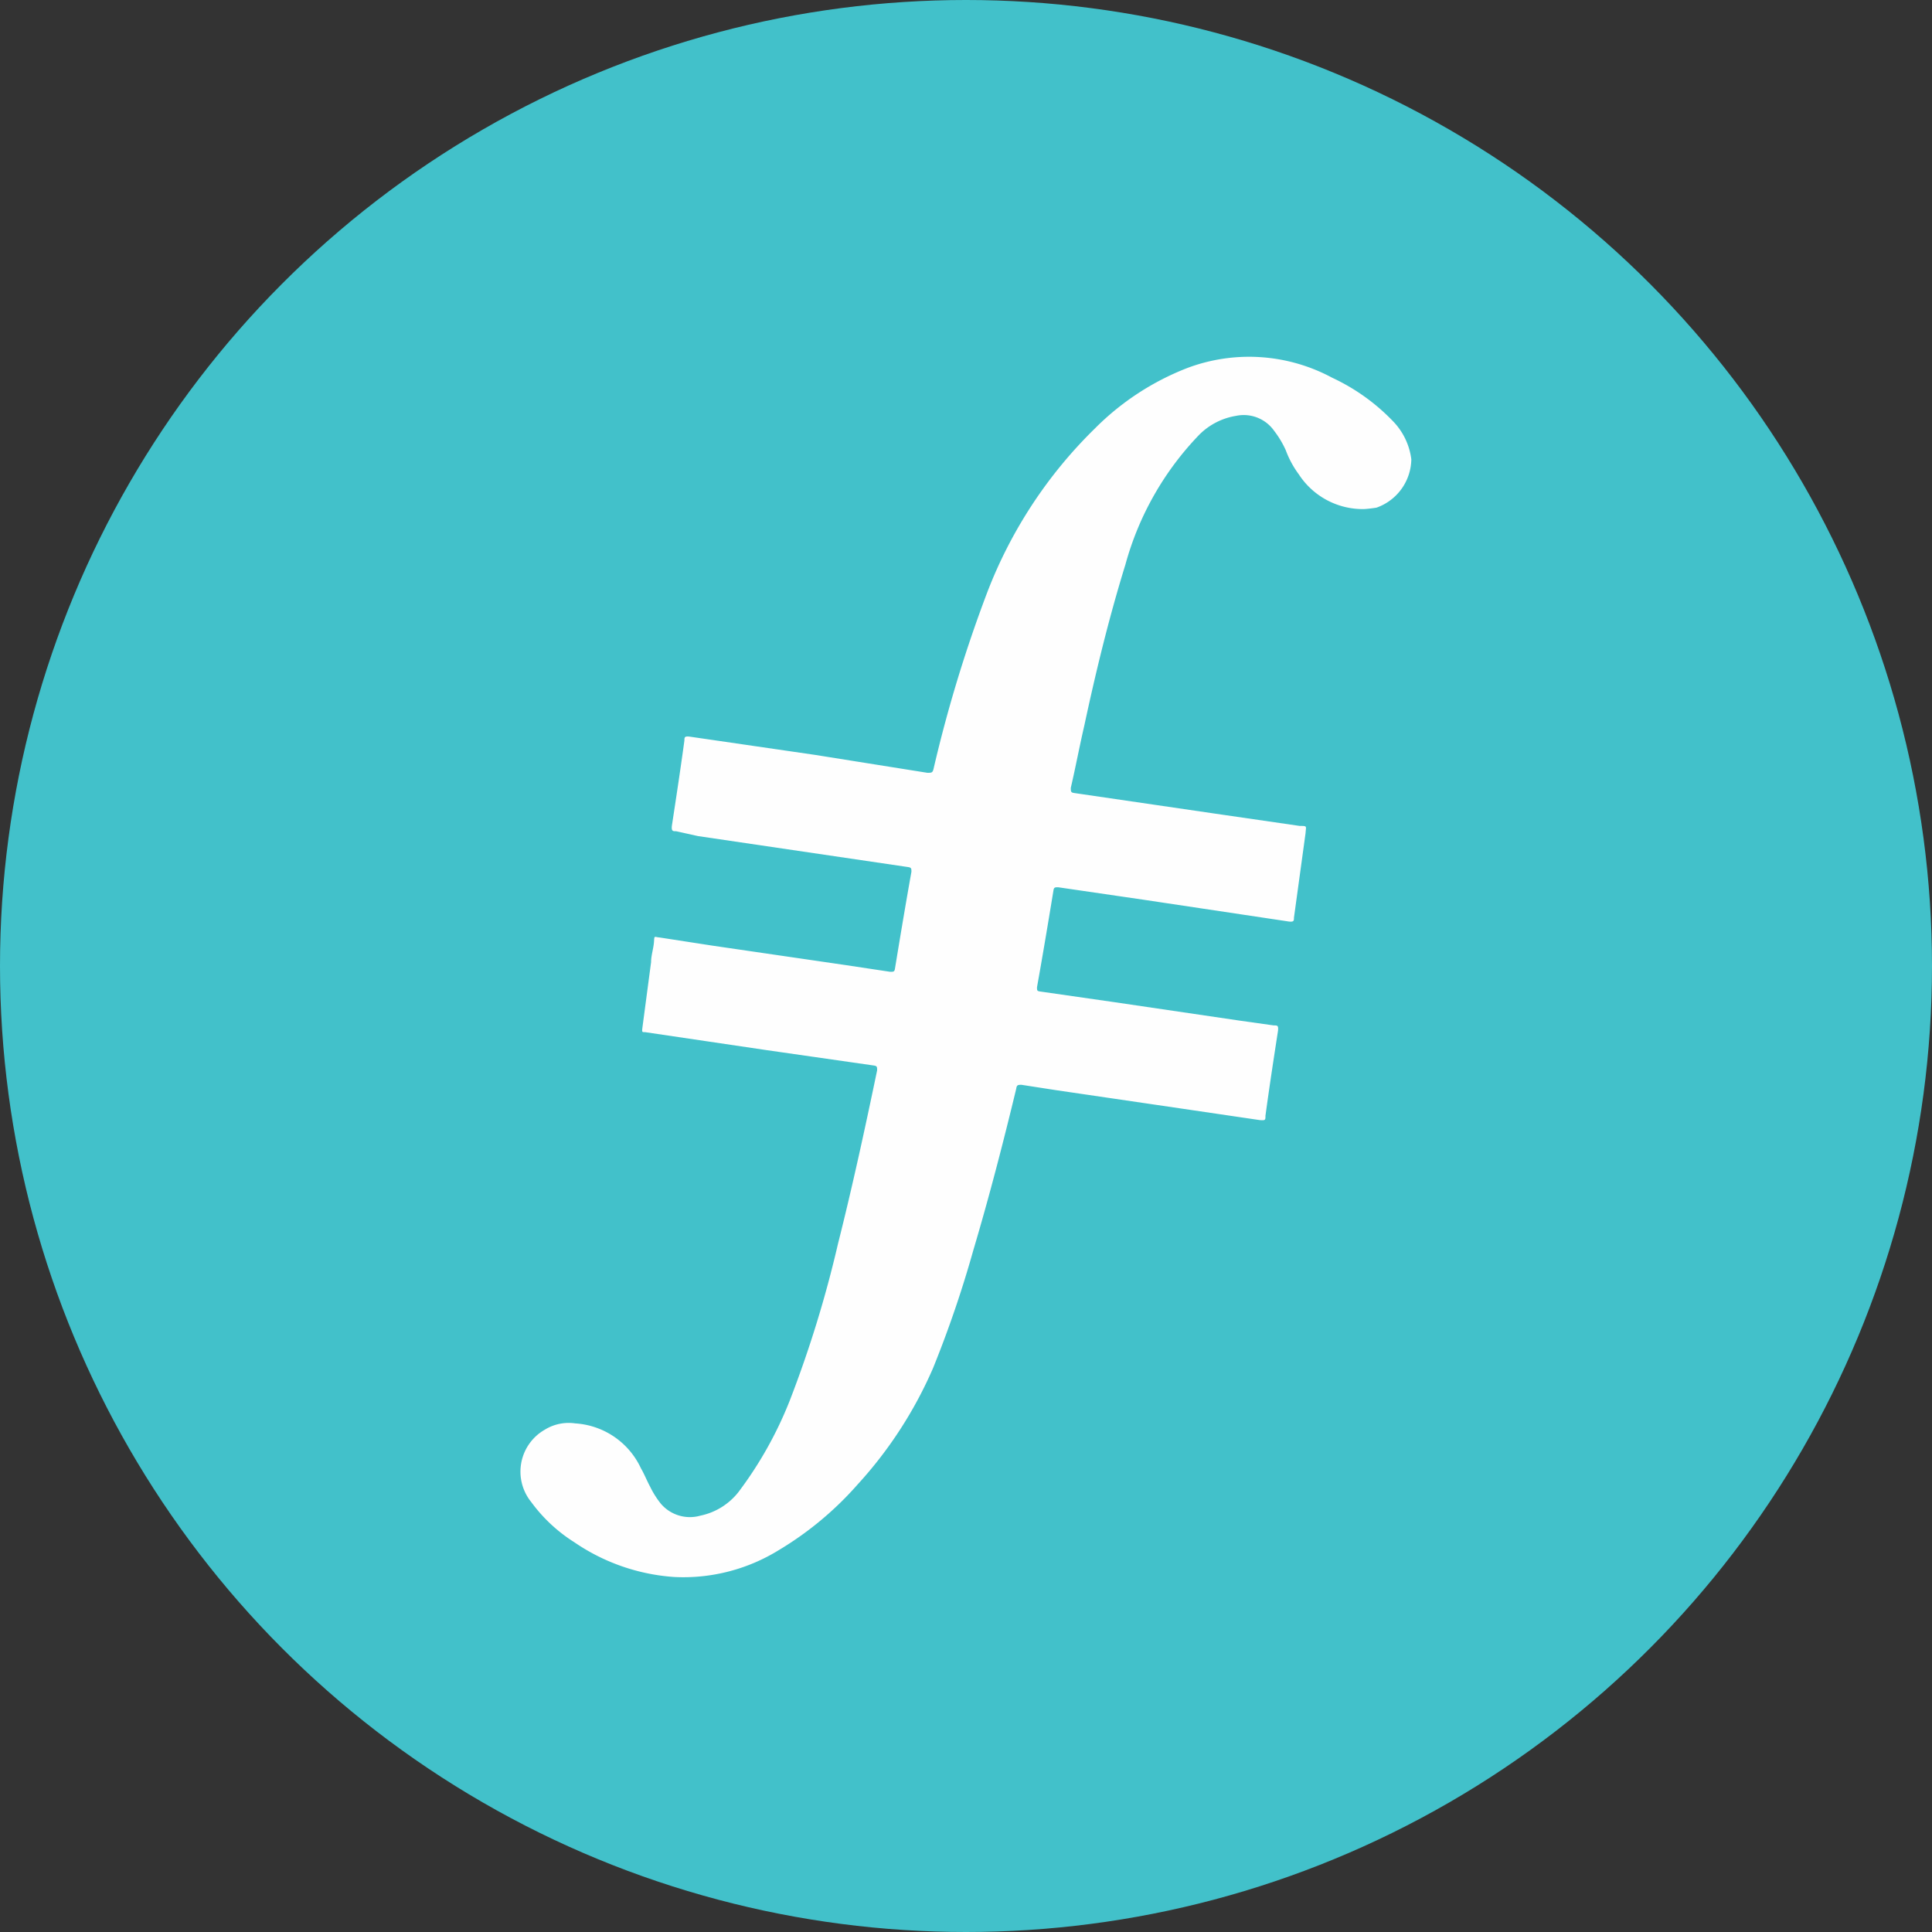
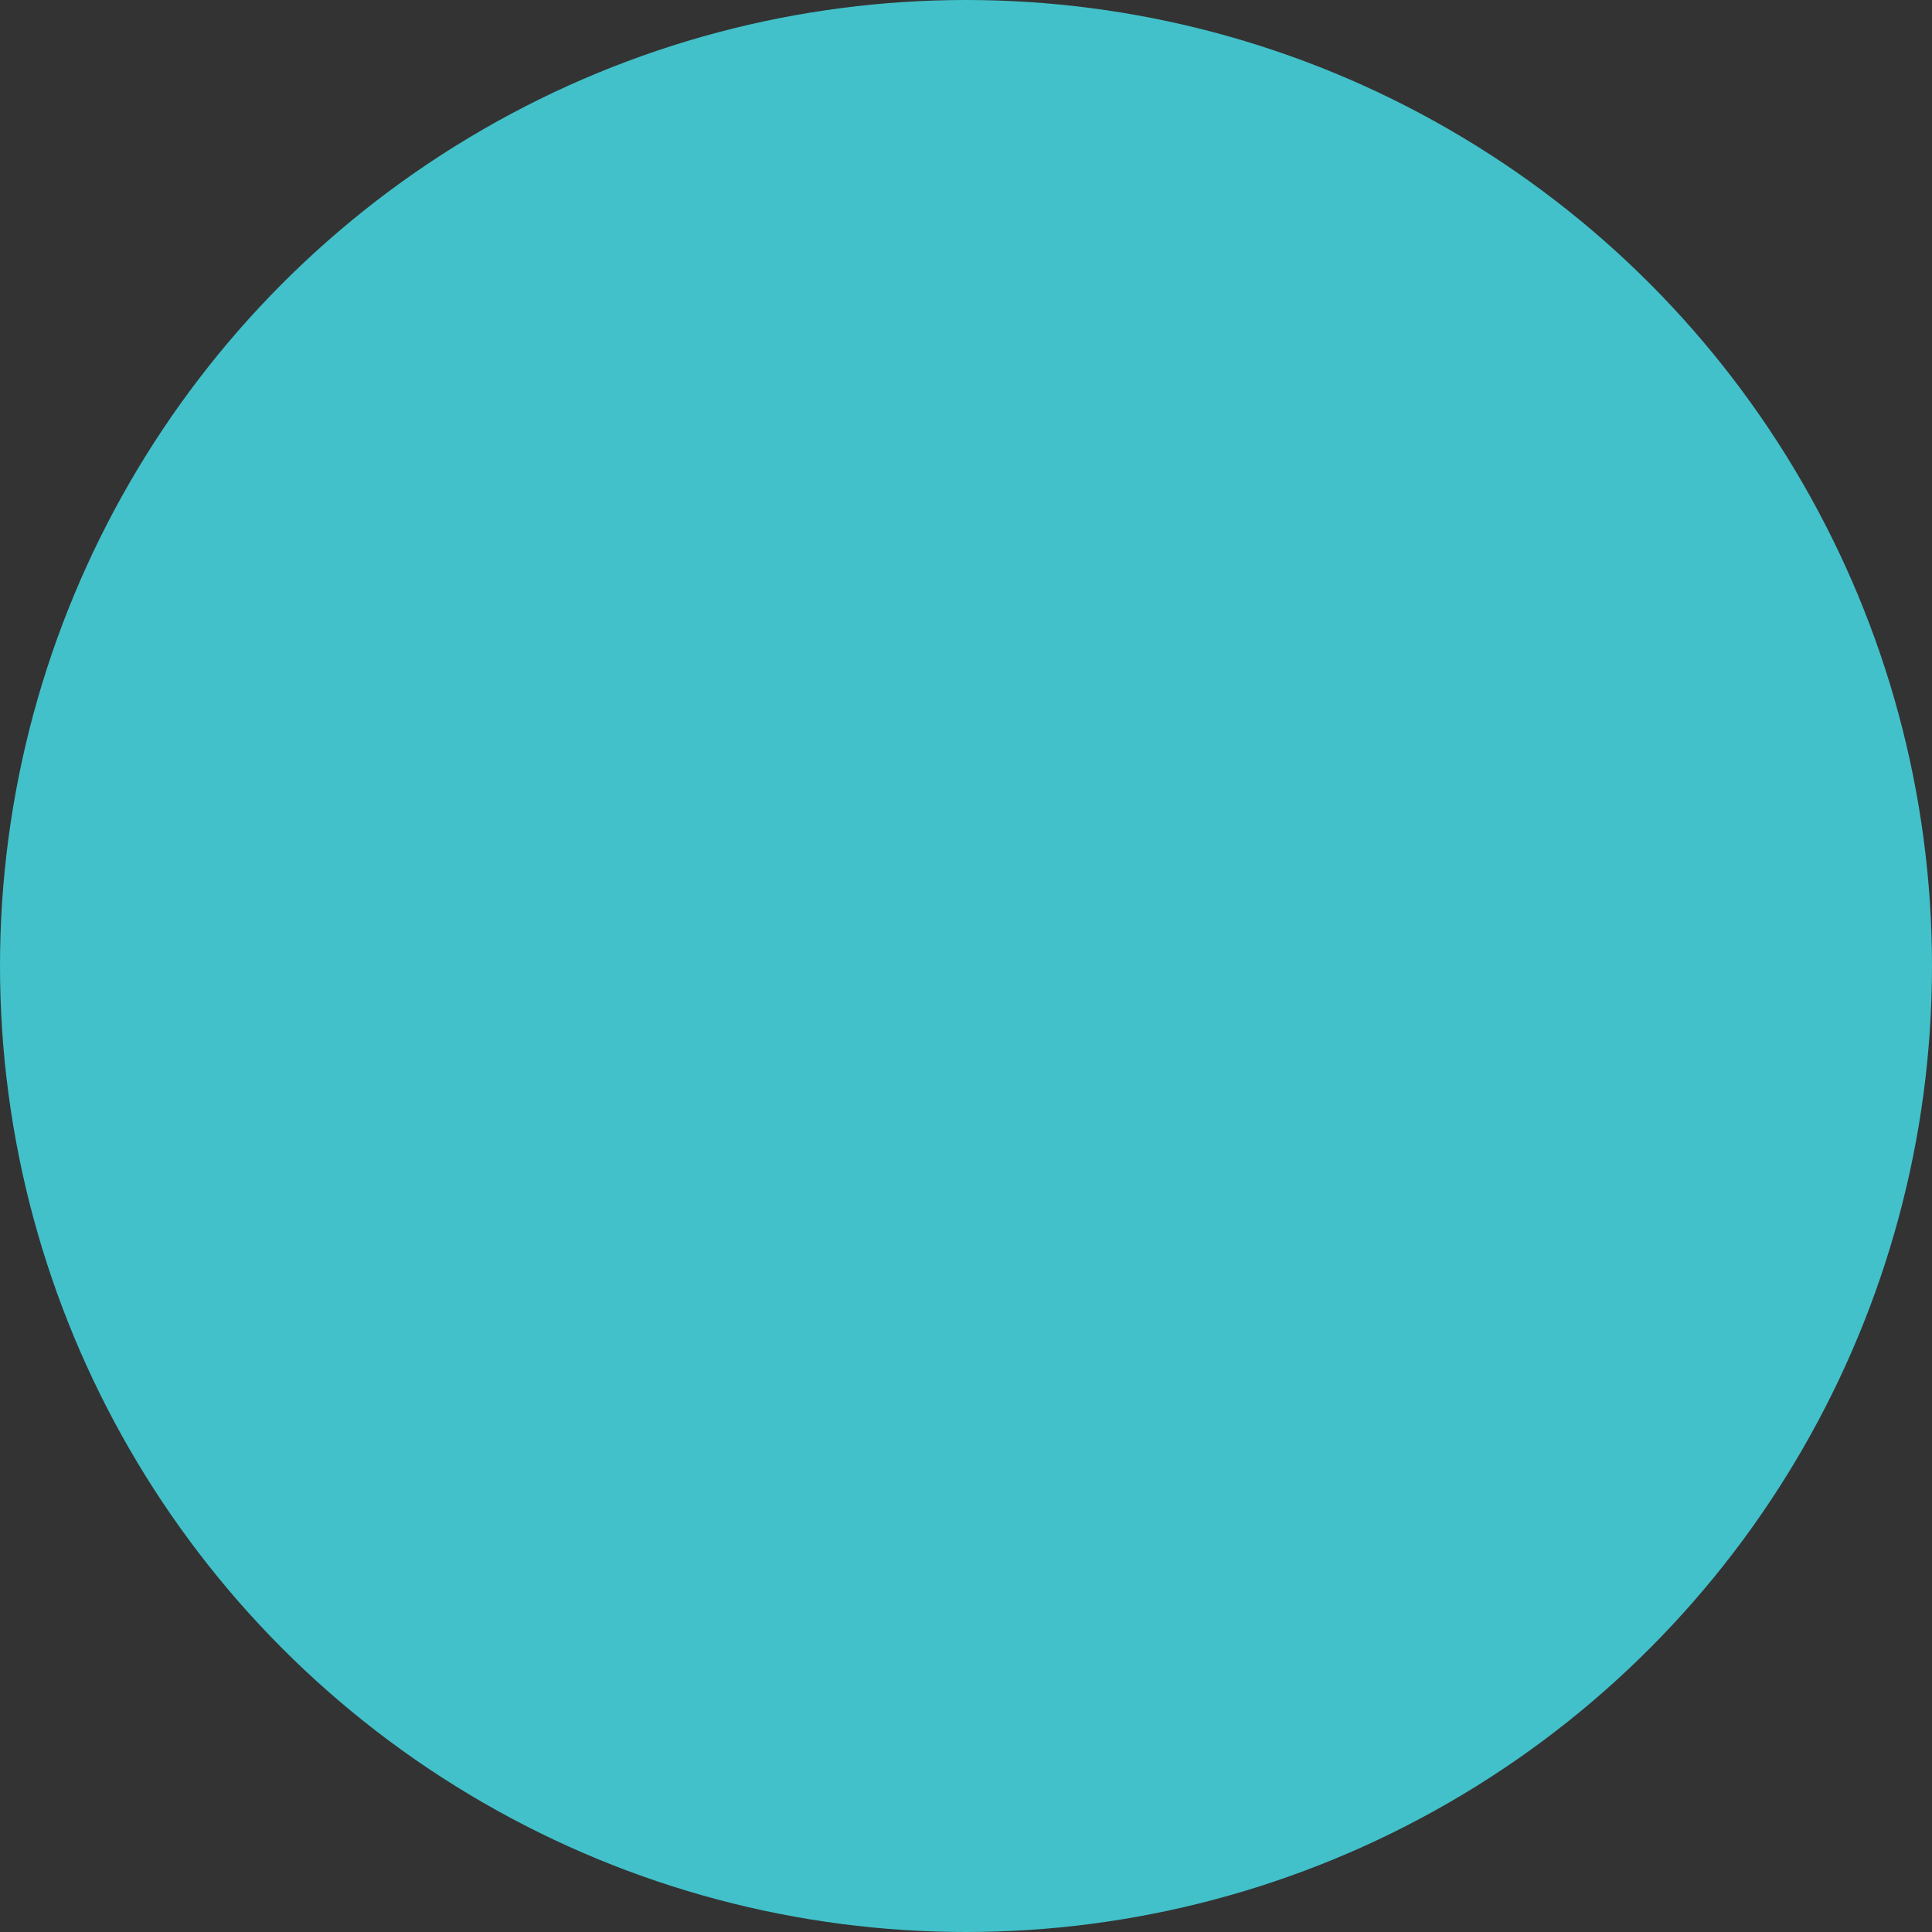
<svg xmlns="http://www.w3.org/2000/svg" id="Layer_1" data-name="Layer 1" viewBox="0 0 40 40">
  <rect x="0" y="0" width="40" height="40" fill="#333333" stroke="none" />
  <defs>
    <style>.cls-1{fill:#42c1ca;}.cls-2{fill:#fefefe;}</style>
  </defs>
  <circle class="cls-1" cx="20" cy="20" r="20" />
-   <path class="cls-2" d="M28.24,10.54a1.58,1.58,0,0,1-1.35-.72,2,2,0,0,1-.27-.5,2,2,0,0,0-.24-.4.77.77,0,0,0-.79-.31,1.39,1.39,0,0,0-.76.39,6.24,6.24,0,0,0-1.53,2.69c-.34,1.1-.61,2.21-.85,3.33-.1.43-.18.86-.28,1.29,0,.08,0,.1.08.11l2.87.42,1.79.26c.16,0,.13,0,.12.15L26.79,19c0,.06,0,.09-.1.08l-3-.45-1.78-.26c-.07,0-.09,0-.1.07-.11.67-.22,1.33-.34,2,0,.07,0,.08.08.09l1.53.22,2.58.38.71.1c.08,0,.1,0,.09.11-.09.58-.18,1.17-.26,1.76,0,.09,0,.1-.12.09l-1.63-.24-2.59-.38-.71-.11c-.07,0-.1,0-.11.08-.27,1.12-.56,2.24-.89,3.35a23.19,23.19,0,0,1-.83,2.43,8.67,8.67,0,0,1-1.56,2.41,6.86,6.86,0,0,1-1.63,1.36,3.76,3.76,0,0,1-2.17.56,4.16,4.16,0,0,1-2.07-.72A3.25,3.25,0,0,1,11,31.1a1,1,0,0,1,.28-1.5.94.94,0,0,1,.63-.13,1.61,1.61,0,0,1,1.36.93c.07.12.12.25.19.38a1.86,1.86,0,0,0,.22.35.79.79,0,0,0,.82.25,1.35,1.35,0,0,0,.79-.49A8.05,8.05,0,0,0,16.35,29a24,24,0,0,0,1-3.25c.3-1.19.56-2.39.81-3.59,0-.07,0-.09-.07-.1l-2.23-.32-2.5-.37c-.07,0-.07,0-.06-.09l.18-1.36c0-.14.05-.28.06-.42s0-.1.12-.09l1.1.17,2.74.4.93.14c.07,0,.09,0,.1-.07.11-.67.22-1.33.34-2,0-.07,0-.09-.08-.1l-4.34-.64L14,17.21c-.07,0-.1,0-.09-.11.09-.59.18-1.18.26-1.77,0-.06,0-.09.1-.08l2.61.38L19.2,16c.09,0,.11,0,.13-.09a28.5,28.5,0,0,1,1.1-3.62,9.5,9.5,0,0,1,2.24-3.42,5.5,5.5,0,0,1,1.91-1.25,3.63,3.63,0,0,1,3,.2,4.2,4.2,0,0,1,1.25.89,1.38,1.38,0,0,1,.39.8,1.08,1.08,0,0,1-.72,1A2.66,2.66,0,0,1,28.24,10.54Z" />
</svg>